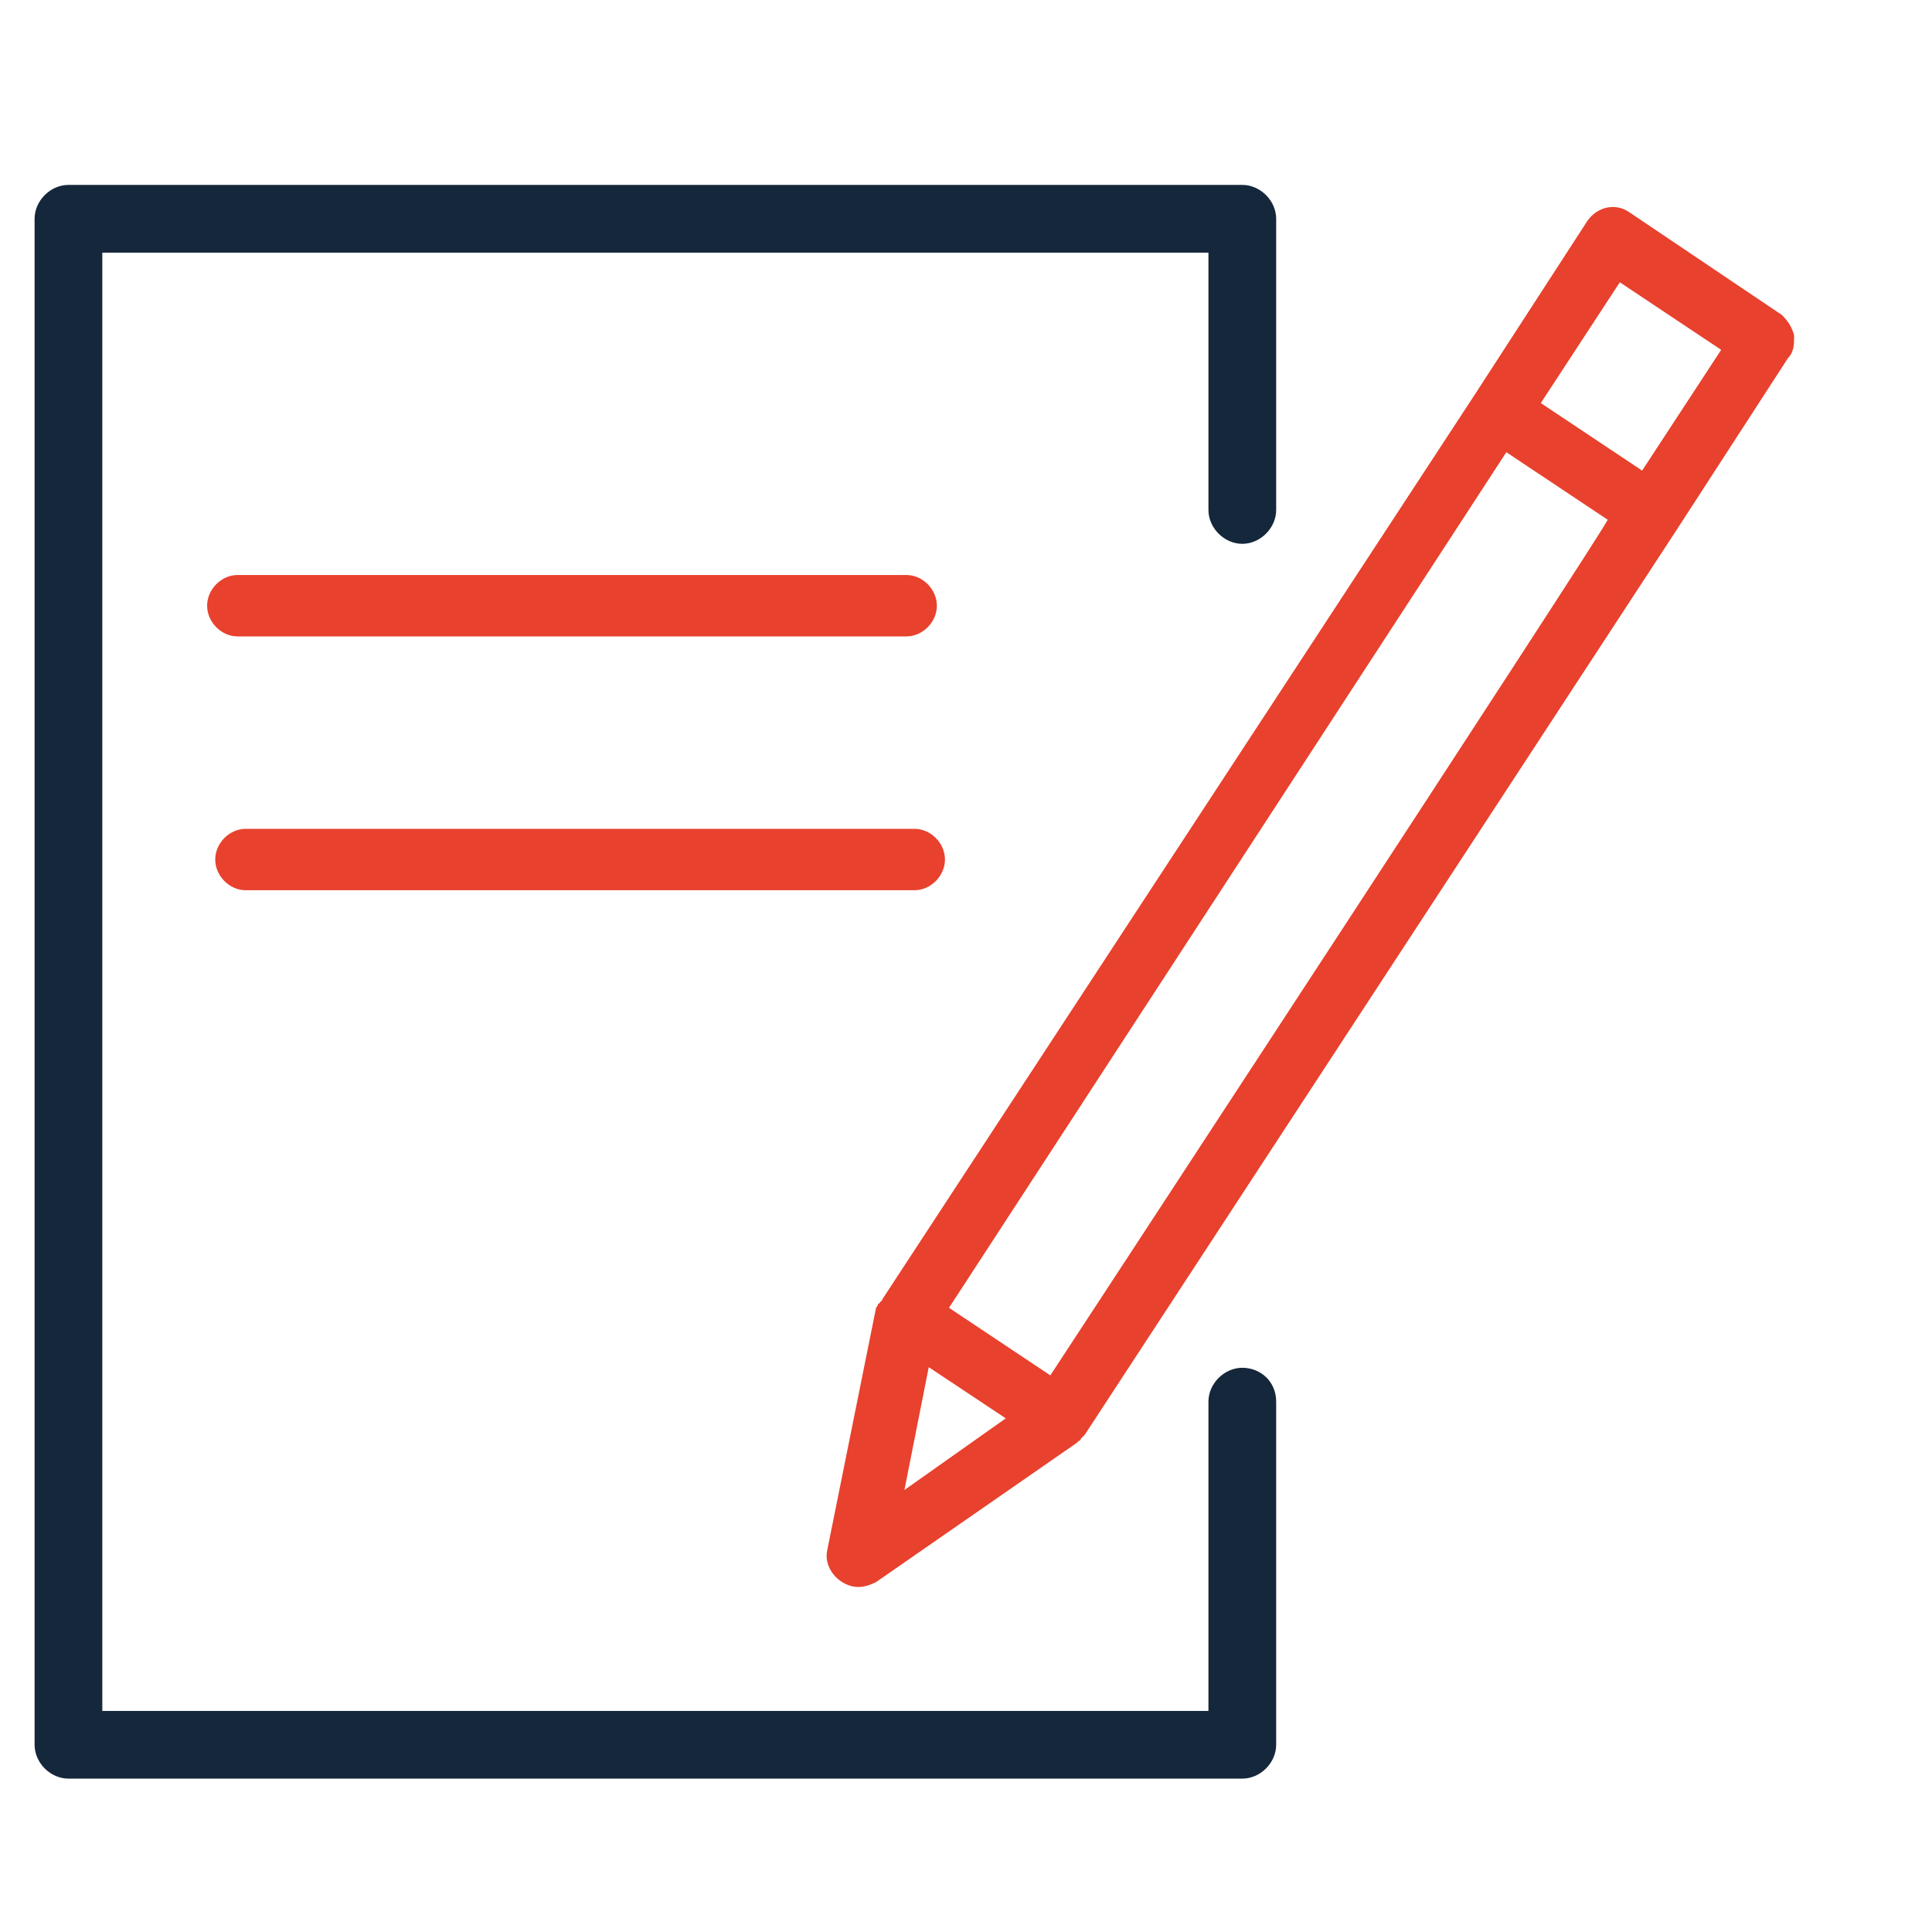
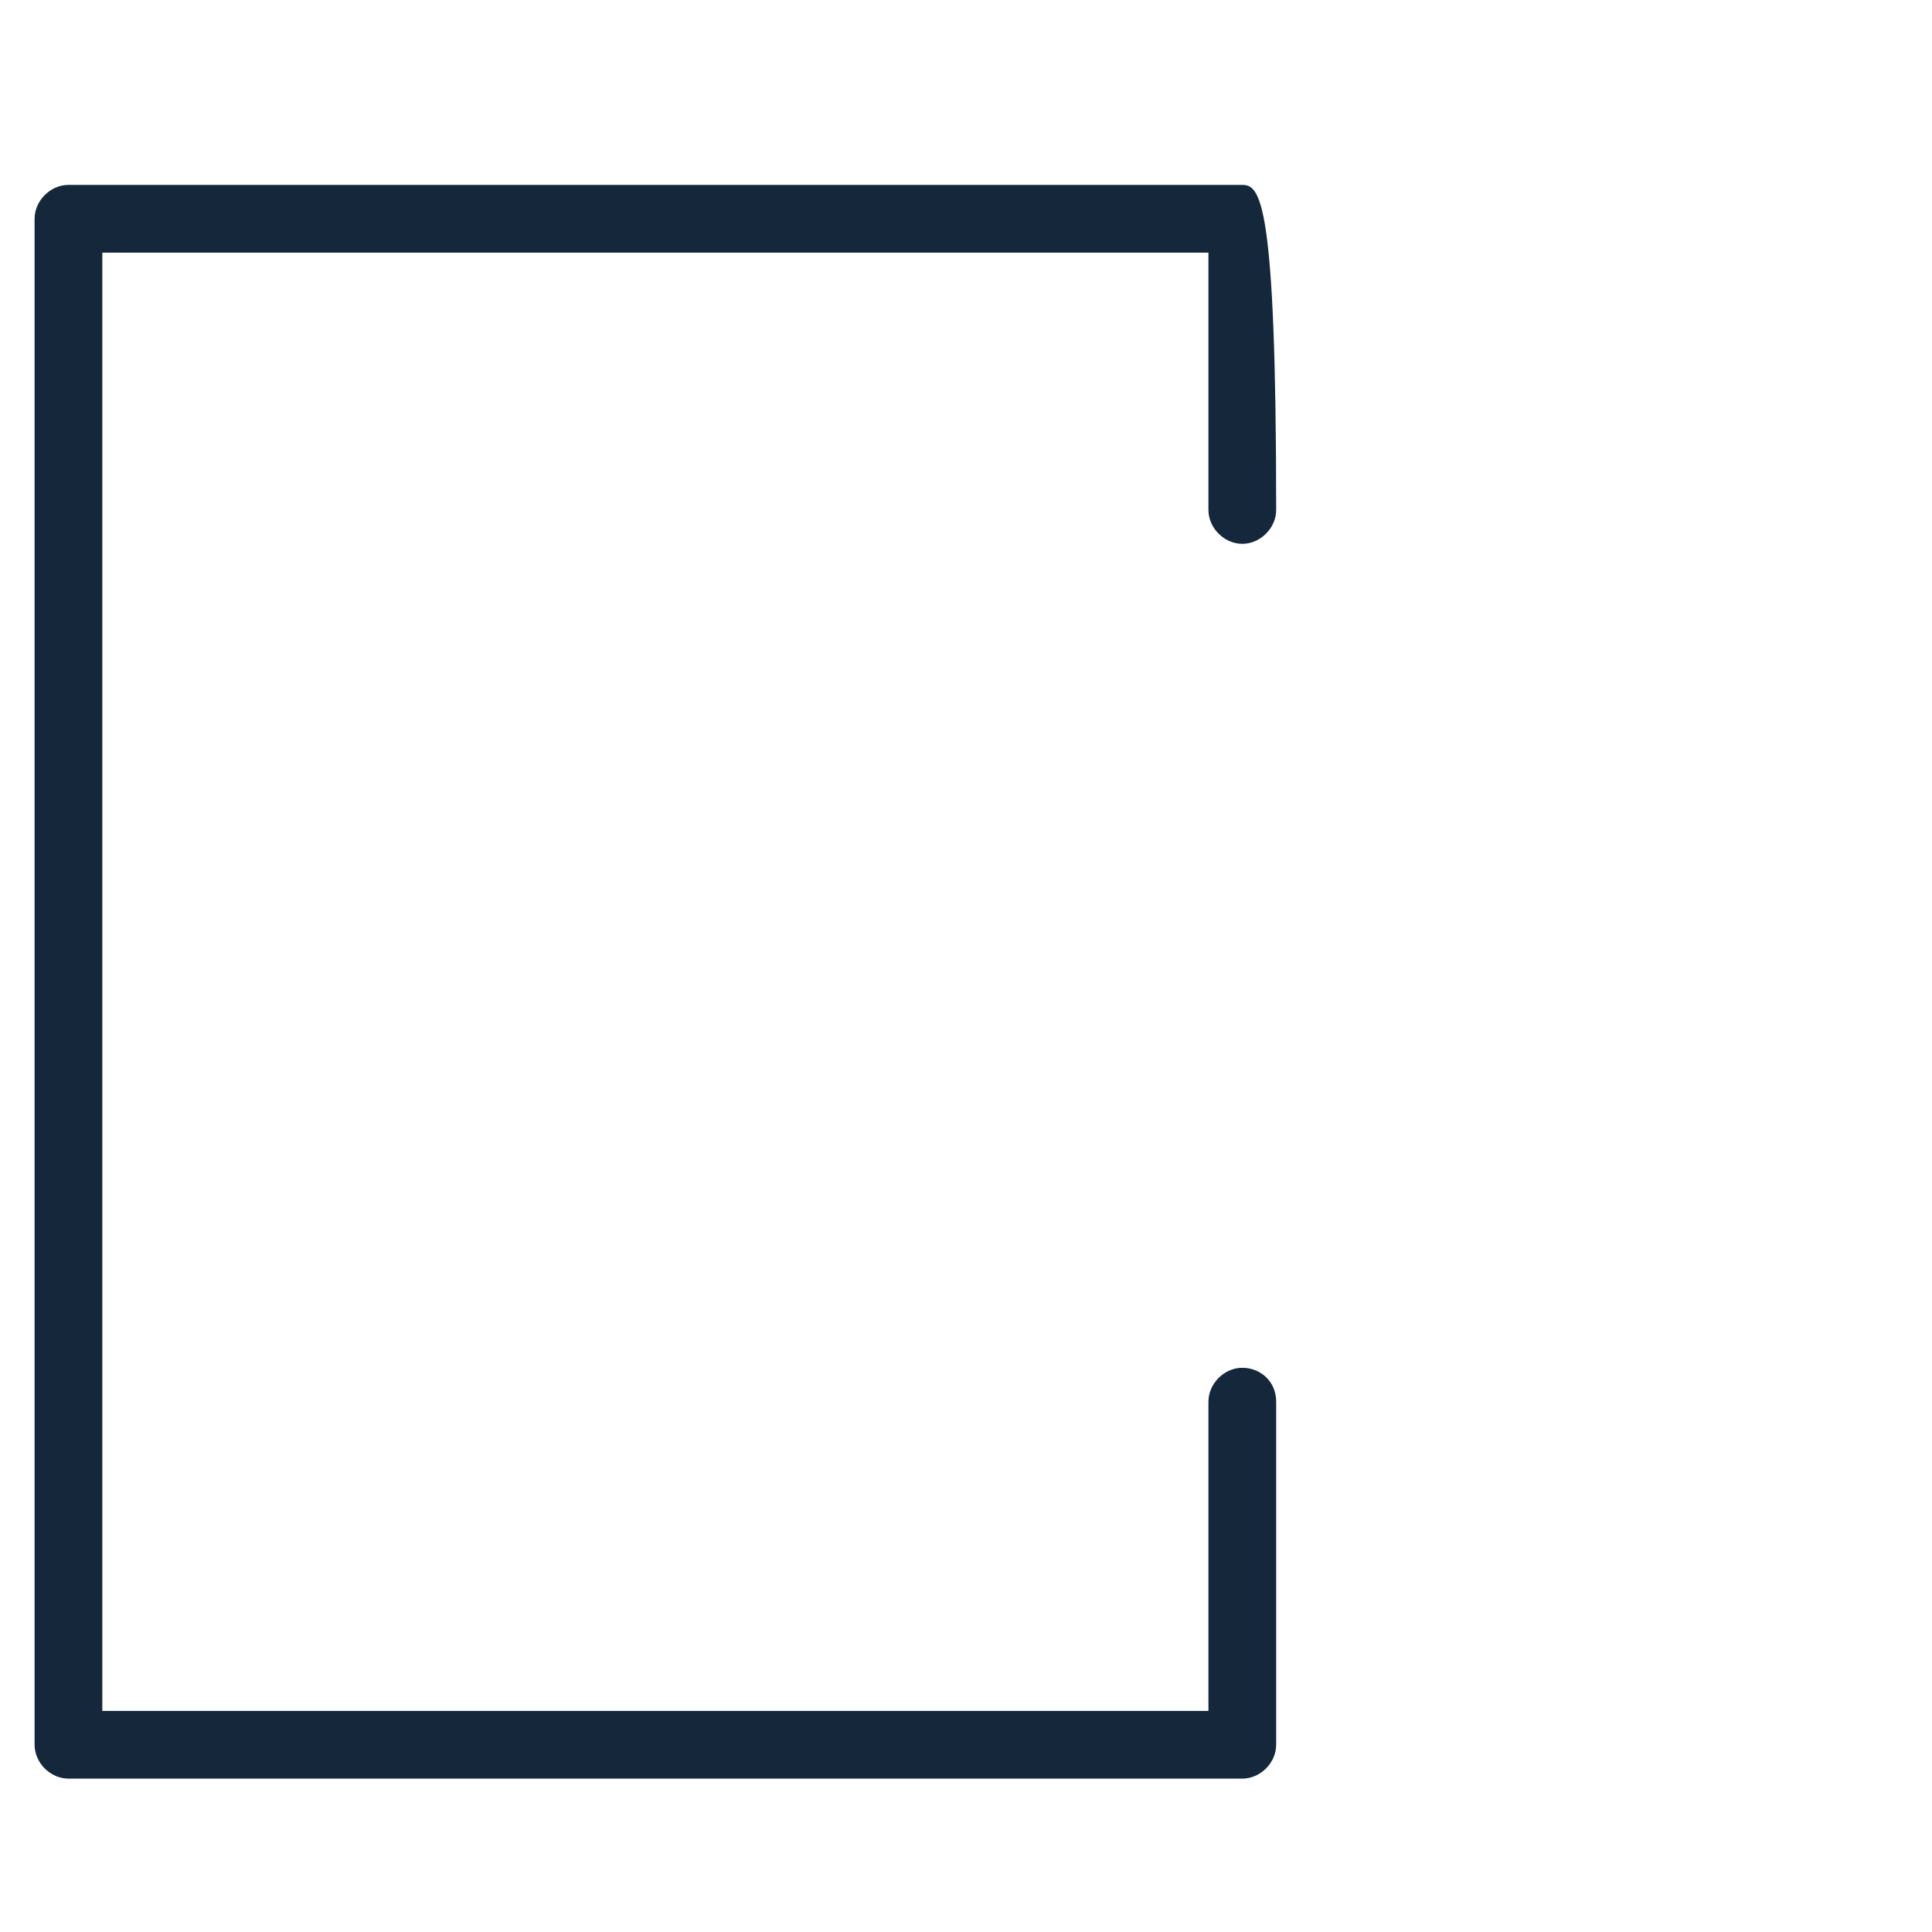
<svg xmlns="http://www.w3.org/2000/svg" width="72" height="72" viewBox="0 0 72 72" fill="none">
-   <path fill-rule="evenodd" clip-rule="evenodd" d="M46.297 50.973C45.624 50.973 45.035 51.562 45.035 52.235V63.761H3.813V9.415H45.035V19.005C45.035 19.678 45.624 20.267 46.297 20.267C46.97 20.267 47.559 19.678 47.559 19.005V8.153C47.559 7.48 46.97 6.891 46.297 6.891H2.551C1.878 6.891 1.289 7.48 1.289 8.153V65.022C1.289 65.696 1.878 66.284 2.551 66.284H46.297C46.97 66.284 47.559 65.696 47.559 65.022V52.235C47.559 51.478 46.97 50.973 46.297 50.973Z" fill="#15273B" />
-   <path fill-rule="evenodd" clip-rule="evenodd" d="M66.862 12.503C66.786 12.198 66.635 11.969 66.409 11.74L60.744 7.926C60.215 7.545 59.535 7.697 59.158 8.231L55.004 14.639L32.874 48.433C32.874 48.433 32.874 48.51 32.799 48.51C32.799 48.51 32.799 48.586 32.723 48.586C32.723 48.662 32.648 48.738 32.648 48.738L30.835 57.74C30.684 58.35 31.137 58.96 31.742 59.113C32.044 59.189 32.346 59.113 32.648 58.96L40.125 53.773L40.201 53.697C40.201 53.697 40.276 53.697 40.276 53.62C40.352 53.544 40.352 53.544 40.427 53.468L62.481 19.75L66.635 13.342C66.862 13.114 66.862 12.808 66.862 12.503ZM34.612 50.951L37.482 52.858L33.705 55.528L34.612 50.951ZM39.143 51.256L35.367 48.738L56.137 16.852L59.913 19.369C59.989 19.445 39.143 51.256 39.143 51.256ZM61.197 17.538L57.421 15.021L60.366 10.52L64.143 13.037L61.197 17.538ZM33.781 23.717C34.385 23.717 34.914 23.183 34.914 22.573C34.914 21.962 34.385 21.429 33.781 21.429H8.852C8.247 21.429 7.719 21.962 7.719 22.573C7.719 23.183 8.247 23.717 8.852 23.717H33.781ZM9.154 33.176H34.083C34.687 33.176 35.216 32.642 35.216 32.032C35.216 31.422 34.687 30.888 34.083 30.888H9.154C8.55 30.888 8.021 31.422 8.021 32.032C8.021 32.642 8.55 33.176 9.154 33.176Z" fill="#E8412D" />
+   <path fill-rule="evenodd" clip-rule="evenodd" d="M46.297 50.973C45.624 50.973 45.035 51.562 45.035 52.235V63.761H3.813V9.415H45.035V19.005C45.035 19.678 45.624 20.267 46.297 20.267C46.97 20.267 47.559 19.678 47.559 19.005C47.559 7.48 46.97 6.891 46.297 6.891H2.551C1.878 6.891 1.289 7.48 1.289 8.153V65.022C1.289 65.696 1.878 66.284 2.551 66.284H46.297C46.97 66.284 47.559 65.696 47.559 65.022V52.235C47.559 51.478 46.97 50.973 46.297 50.973Z" fill="#15273B" />
</svg>